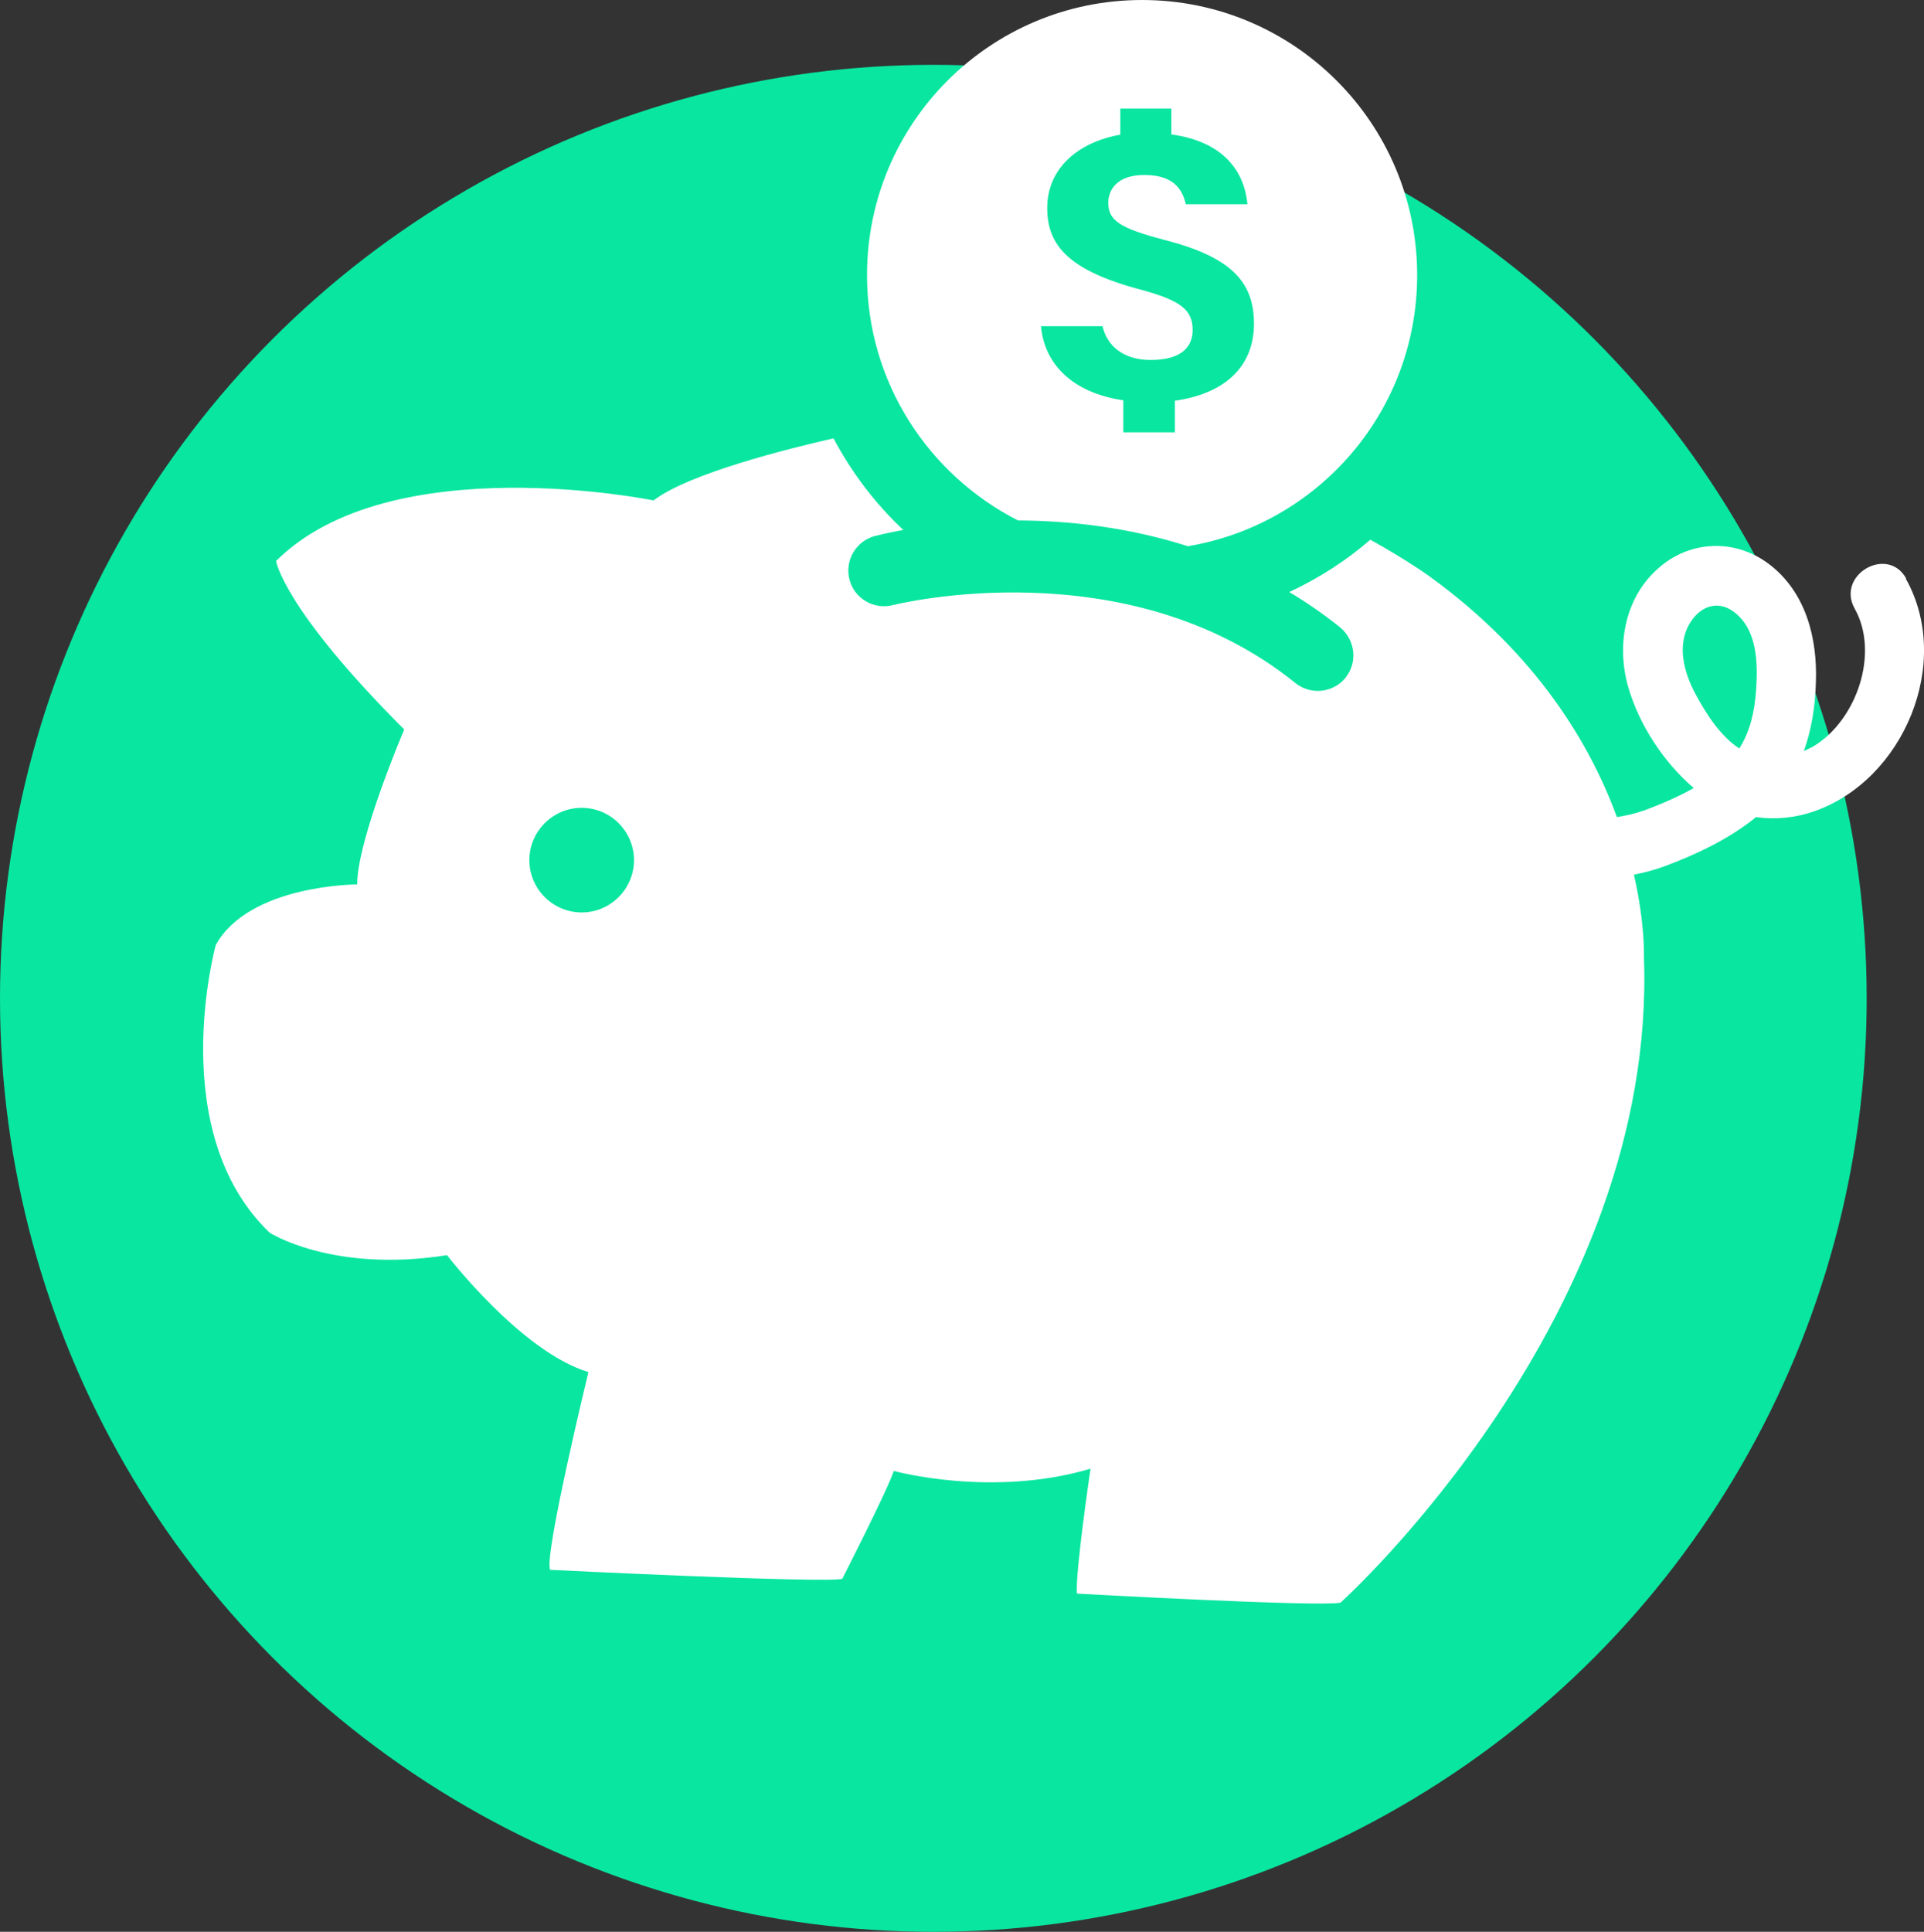
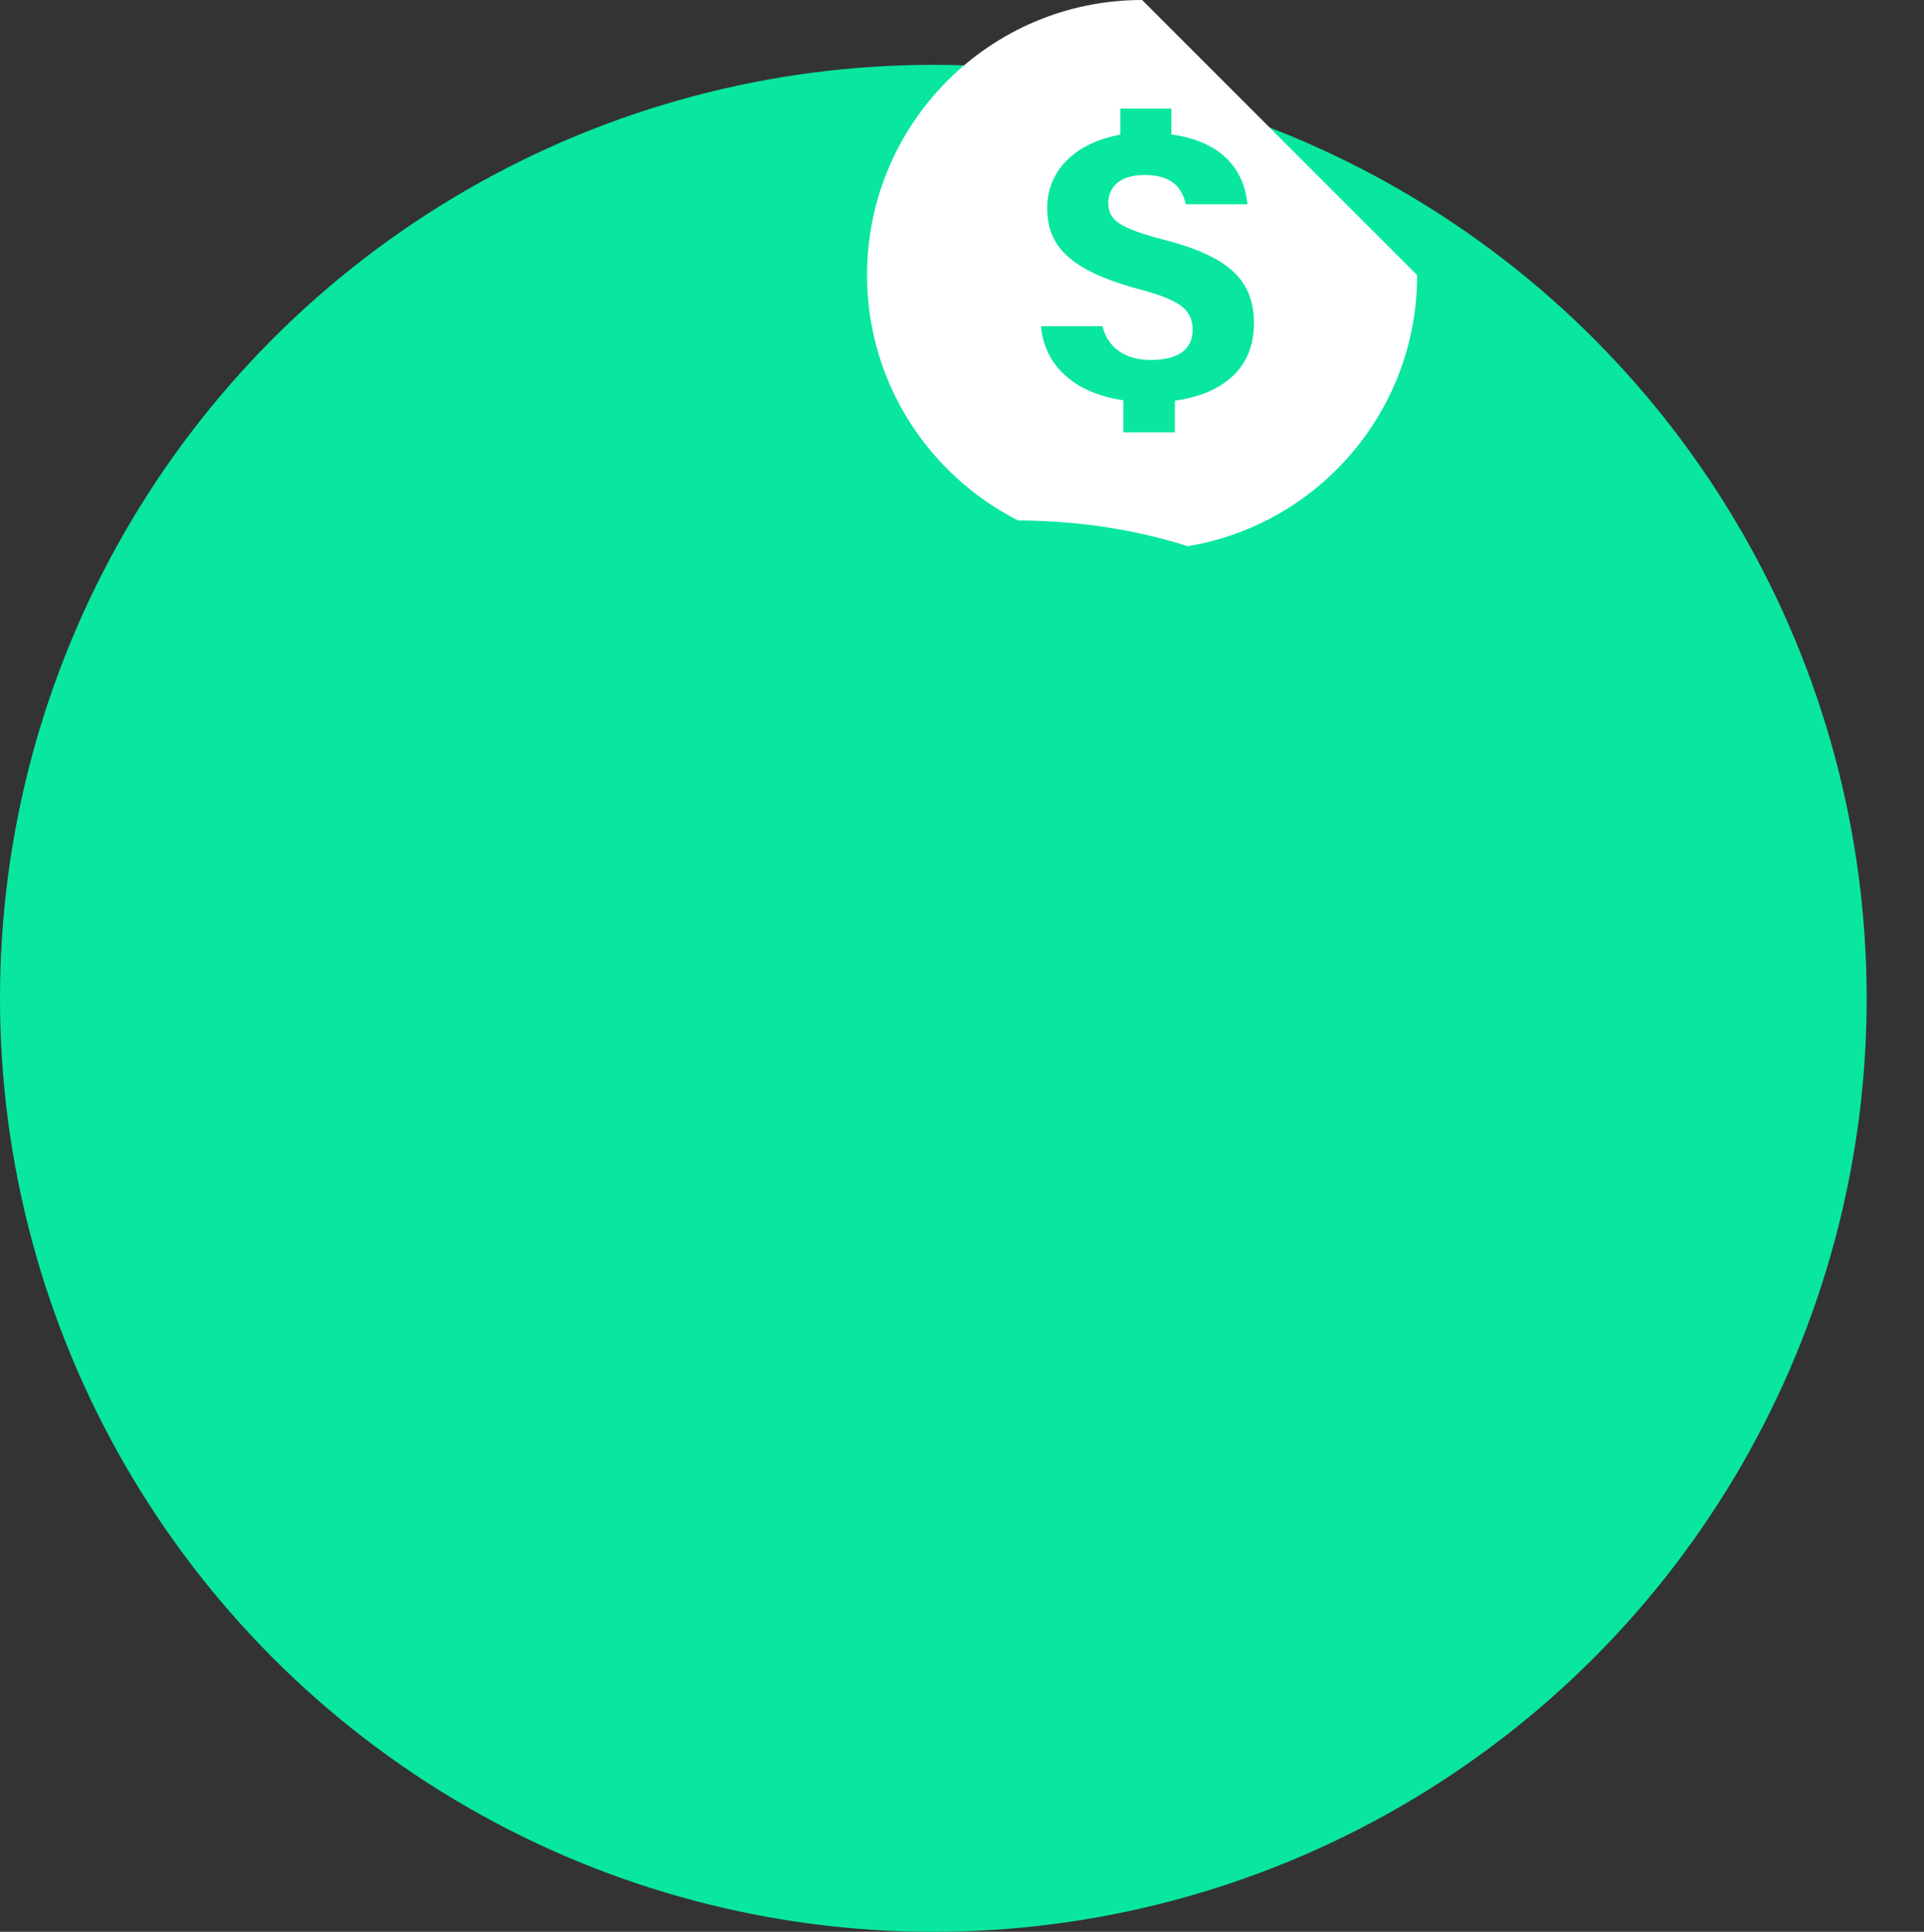
<svg xmlns="http://www.w3.org/2000/svg" id="Layer_1" data-name="Layer 1" viewBox="0 0 76.87 77.17">
  <rect x="0" y="0" width="76.87" height="77.17" fill="#333333" stroke="none" />
  <defs>
    <style> .cls-1 { fill: #09e6a0; } .cls-1, .cls-2 { stroke-width: 0px; } .cls-2 { fill: #fff; } </style>
  </defs>
  <circle class="cls-1" cx="37.29" cy="39.88" r="37.29" />
  <g>
-     <path class="cls-2" d="M76.16,23.11c-.75-1.34-2.81-.14-2.06,1.2,1,1.78.08,4.46-1.64,5.5-.12.07-.26.13-.39.19.31-.86.45-1.78.48-2.72.07-1.79-.4-3.64-1.89-4.76-1.38-1.03-3.2-.93-4.46.23-1.31,1.19-1.62,3.08-1.14,4.72.44,1.5,1.41,2.98,2.61,4.01-.62.35-1.3.64-1.94.88-.39.14-.76.22-1.13.28-1.07-2.92-3.21-6.51-7.45-9.59,0,0-.87-.64-2.4-1.49-.97.84-2.06,1.54-3.24,2.09.69.41,1.37.88,2.03,1.41.61.5.71,1.4.22,2.01-.28.35-.7.53-1.11.53-.31,0-.63-.1-.9-.32-6.75-5.44-15.98-3.13-16.07-3.11-.76.2-1.55-.26-1.74-1.02-.2-.76.26-1.54,1.02-1.74.08-.02.48-.12,1.13-.24-1.12-1.05-2.06-2.29-2.79-3.66-1.84.42-5.77,1.4-7.19,2.48,0,0-10.5-2.15-15.08,2.42,0,0,.27,1.88,5.12,6.73,0,0-1.88,4.4-1.88,6.19,0,0-4.31,0-5.65,2.42,0,0-2.06,7.45,2.15,11.49,0,0,2.51,1.62,7.09.9,0,0,2.96,3.86,5.65,4.67,0,0-1.79,7.36-1.53,7.9,0,0,10.95.54,11.67.36,0,0,1.79-3.5,2.06-4.31,0,0,3.91,1.08,7.86-.09,0,0-.63,4.27-.54,4.99,0,0,9.73.54,10.53.36,0,0,12.66-11.39,12.12-25.81,0,0,.05-1.3-.4-3.27.42-.08.83-.19,1.24-.34,1.28-.48,2.57-1.09,3.64-1.96.77.11,1.58.03,2.32-.23,3.58-1.25,5.55-5.94,3.66-9.3h.02ZM23.24,36.45c-1.15,0-2.09-.94-2.09-2.09s.94-2.09,2.09-2.09,2.09.94,2.09,2.09-.94,2.09-2.09,2.09ZM70.16,27.59c-.06.84-.24,1.63-.67,2.31-.76-.5-1.32-1.38-1.73-2.14-.48-.88-.8-2.01-.21-2.92.44-.68,1.17-.88,1.81-.33.87.74.87,2.04.8,3.08Z" />
-     <path class="cls-2" d="M45.63,0c-6.07,0-10.99,4.92-10.99,10.99,0,4.28,2.46,7.98,6.03,9.8,2.01.01,4.37.26,6.79,1.03,5.2-.87,9.16-5.38,9.16-10.83C56.62,4.92,51.7,0,45.63,0ZM46.94,15.99v1.28h-2.06v-1.28c-1.99-.29-3.15-1.41-3.29-2.96h2.46c.19.83.88,1.35,1.92,1.35,1.28,0,1.68-.56,1.68-1.2,0-.78-.45-1.17-2.04-1.6-2.92-.77-3.77-1.78-3.77-3.27,0-1.62,1.28-2.64,2.92-2.93v-1.04h2.04v1.03c2.16.3,2.92,1.54,3.04,2.79h-2.46c-.12-.45-.35-1.17-1.66-1.17-1.11,0-1.44.61-1.44,1.11,0,.69.42,1.01,2.27,1.49,2.58.67,3.55,1.63,3.55,3.33,0,1.81-1.26,2.82-3.17,3.09v-.02Z" />
+     <path class="cls-2" d="M45.63,0c-6.07,0-10.99,4.92-10.99,10.99,0,4.28,2.46,7.98,6.03,9.8,2.01.01,4.37.26,6.79,1.03,5.2-.87,9.16-5.38,9.16-10.83ZM46.94,15.99v1.28h-2.06v-1.28c-1.99-.29-3.15-1.41-3.29-2.96h2.46c.19.83.88,1.35,1.92,1.35,1.28,0,1.68-.56,1.68-1.2,0-.78-.45-1.17-2.04-1.6-2.92-.77-3.77-1.78-3.77-3.27,0-1.62,1.28-2.64,2.92-2.93v-1.04h2.04v1.03c2.16.3,2.92,1.54,3.04,2.79h-2.46c-.12-.45-.35-1.17-1.66-1.17-1.11,0-1.44.61-1.44,1.11,0,.69.42,1.01,2.27,1.49,2.58.67,3.55,1.63,3.55,3.33,0,1.81-1.26,2.82-3.17,3.09v-.02Z" />
  </g>
</svg>